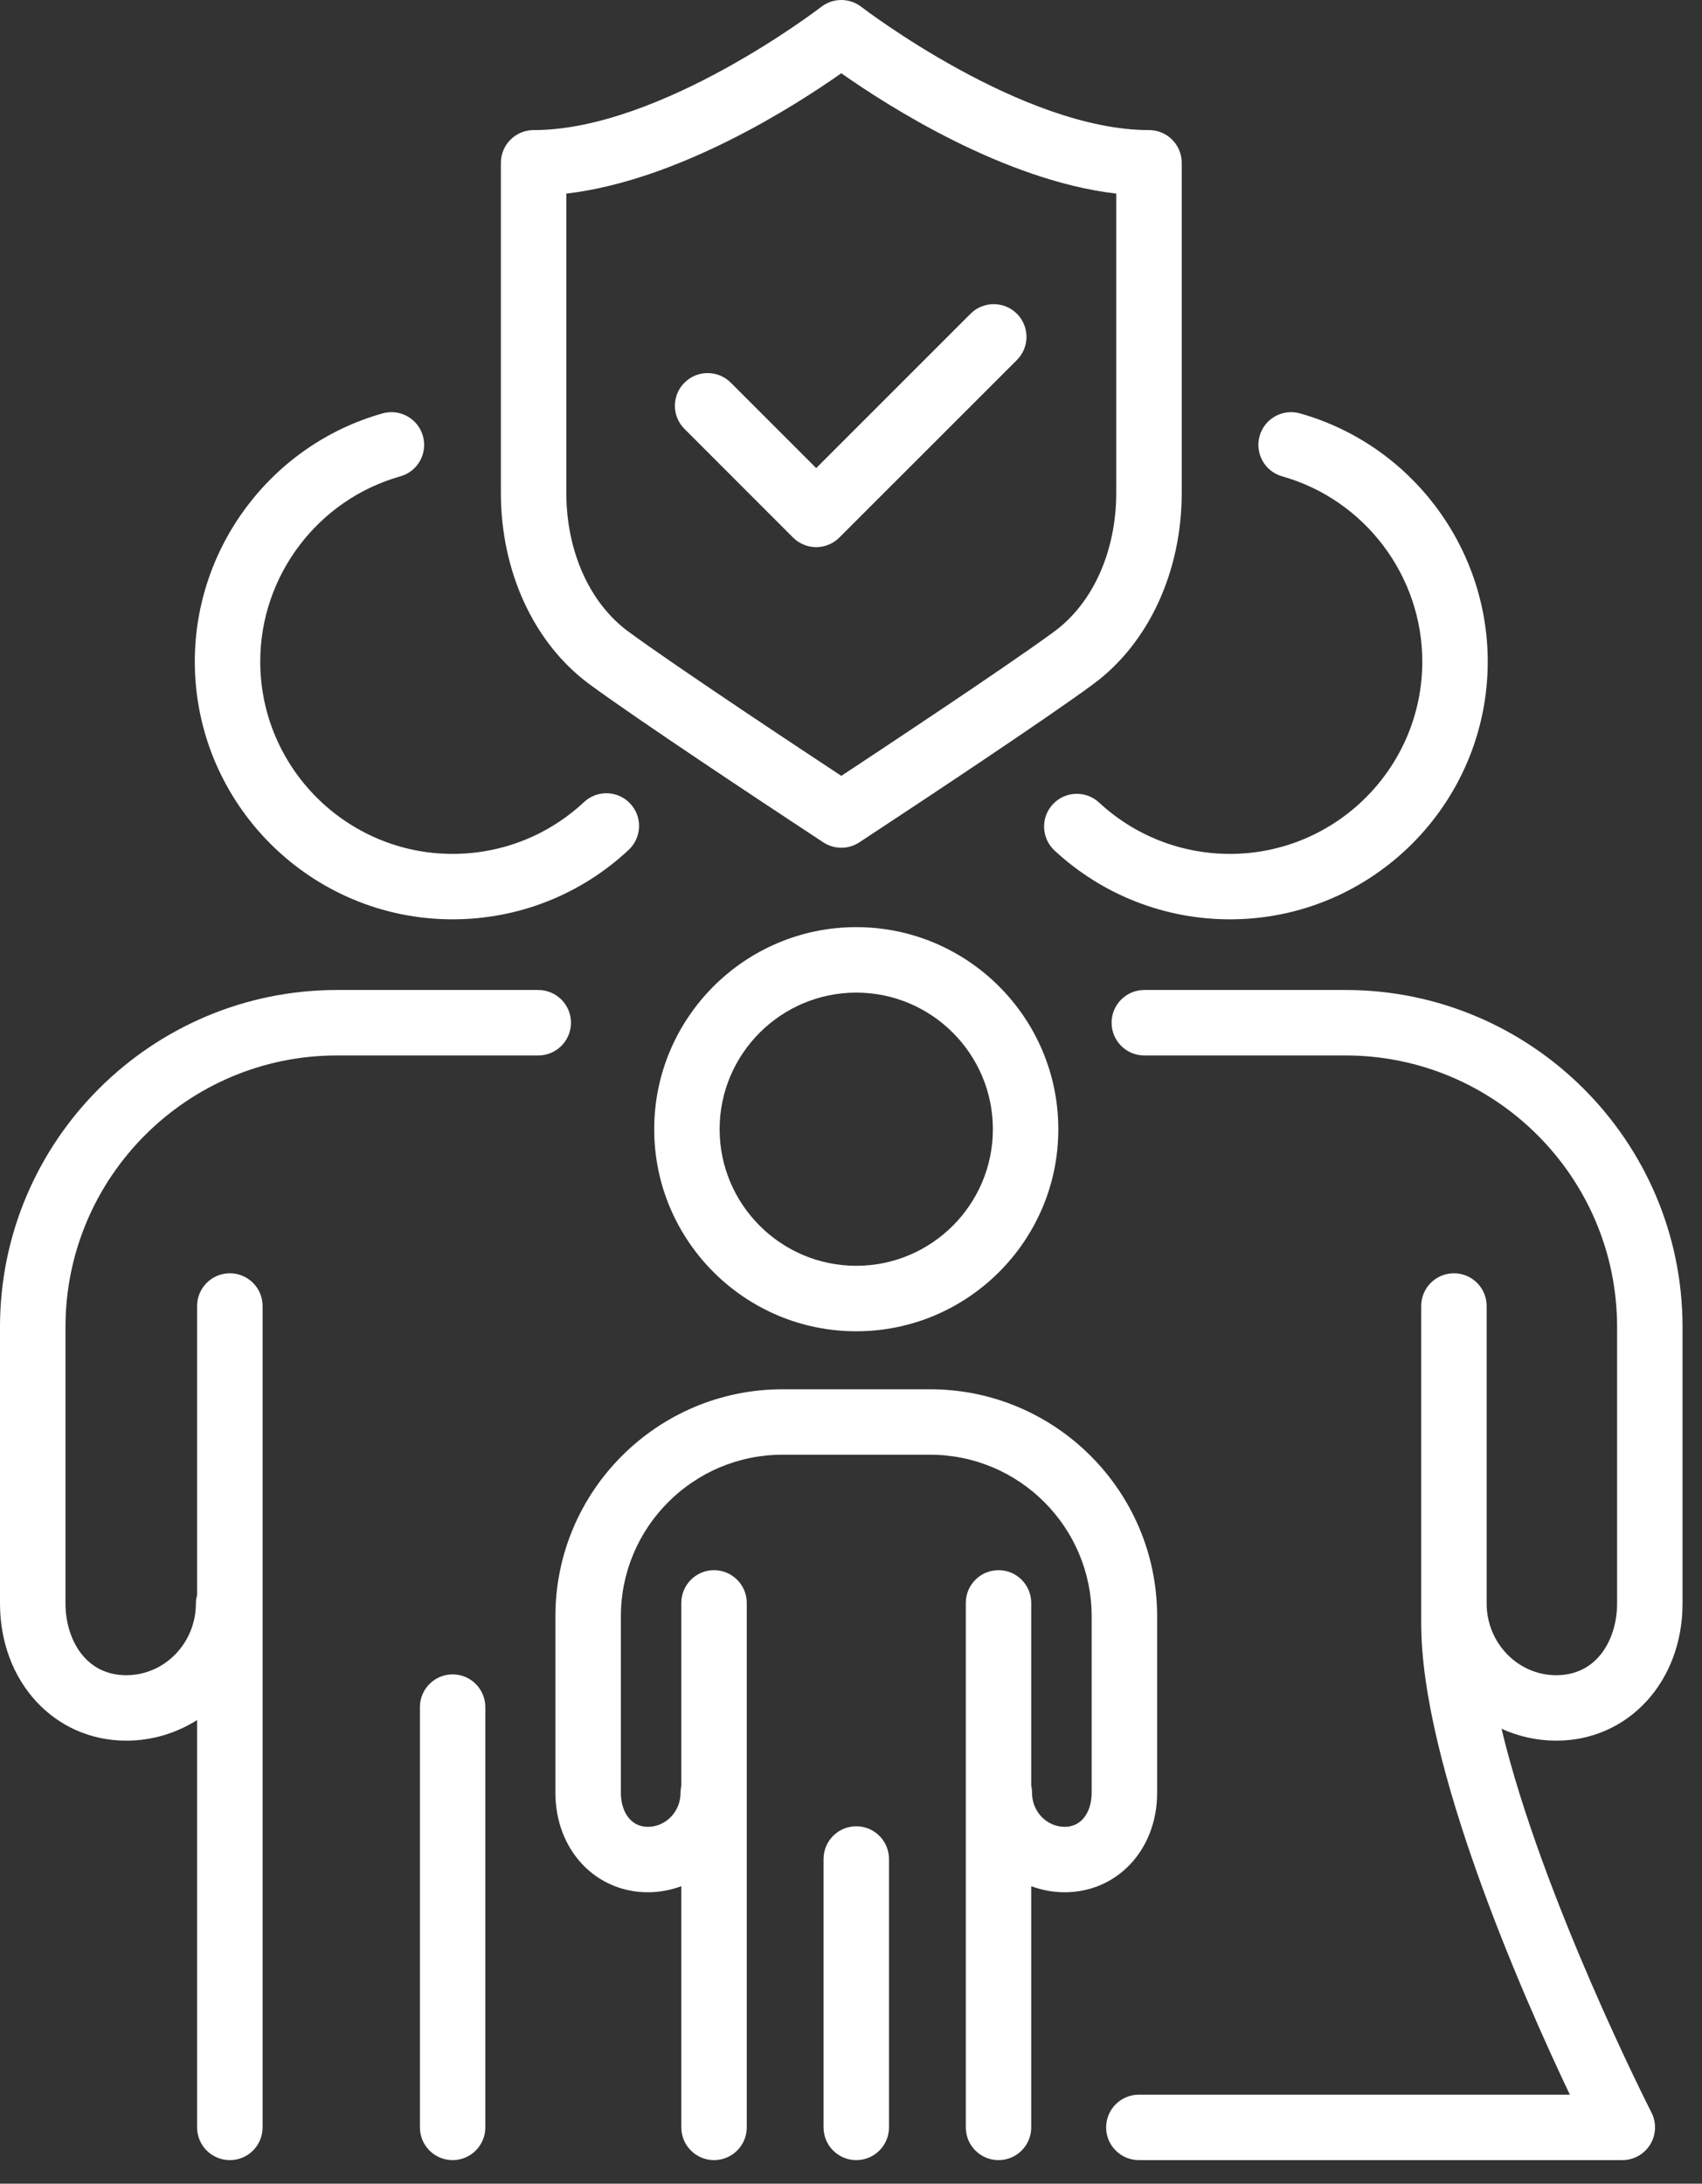
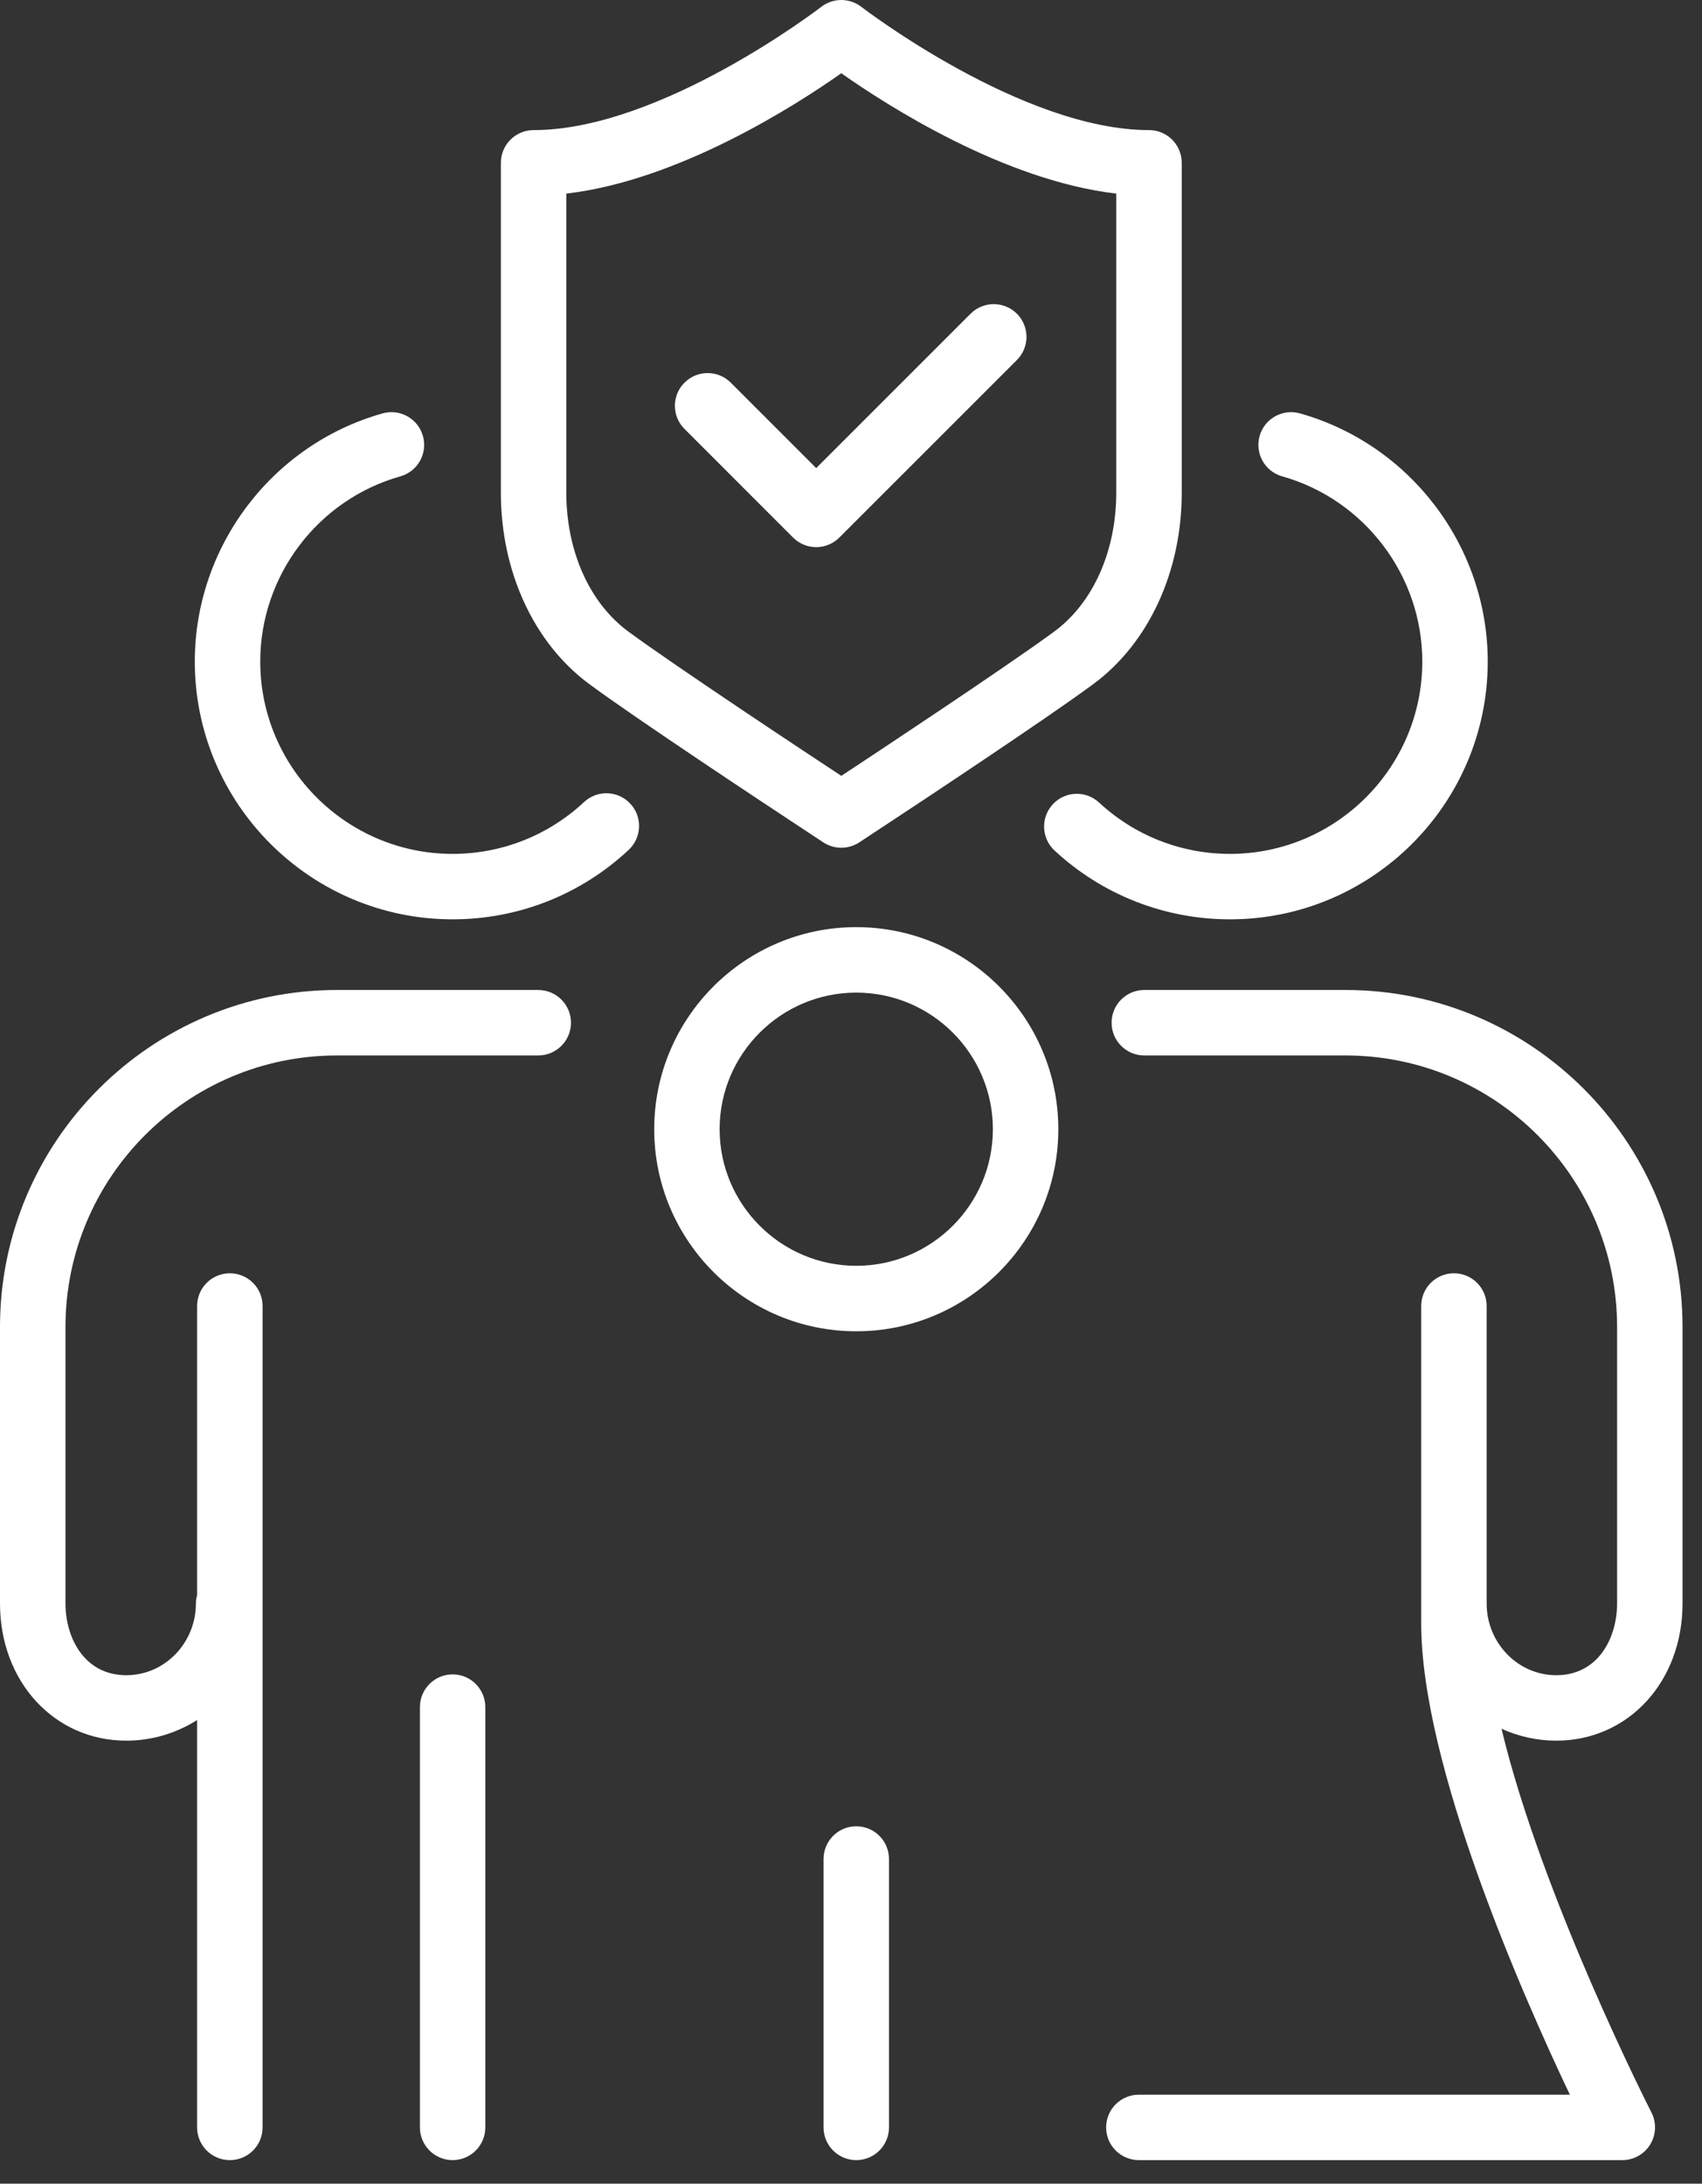
<svg xmlns="http://www.w3.org/2000/svg" width="53" height="68" viewBox="0 0 53 68" fill="none">
  <rect x="0" y="0" width="53" height="68" fill="#333333" stroke="none" />
  <path d="M22.756 11.916C22.358 11.518 21.712 11.518 21.315 11.916C20.916 12.314 20.916 12.959 21.315 13.357L24.695 16.739C24.895 16.938 25.156 17.038 25.416 17.038C25.677 17.038 25.938 16.938 26.137 16.739L31.666 11.211C32.064 10.814 32.064 10.168 31.666 9.769C31.268 9.372 30.622 9.372 30.224 9.769L25.416 14.577L22.756 11.916Z" fill="white" />
  <path d="M34.76 15.343C34.76 17.157 34.041 18.771 32.836 19.661C31.338 20.768 26.788 23.771 26.595 23.898L26.198 24.16L25.788 23.889C25.302 23.569 20.999 20.726 19.559 19.661C18.354 18.771 17.635 17.157 17.635 15.343V6.029C21.131 5.622 24.767 3.289 26.198 2.281C27.629 3.289 31.265 5.622 34.76 6.029V15.343ZM35.78 4.051C31.835 4.051 26.89 0.265 26.822 0.214C26.455 -0.071 25.941 -0.071 25.573 0.214C25.524 0.252 20.579 4.051 16.616 4.051C16.054 4.051 15.597 4.508 15.597 5.071V15.343C15.597 17.801 16.625 20.027 18.348 21.301C19.798 22.373 23.865 25.062 24.68 25.599L25.636 26.23C25.808 26.343 26.003 26.399 26.198 26.399C26.393 26.399 26.588 26.343 26.76 26.23L27.716 25.599C28.205 25.278 32.533 22.421 34.048 21.301C35.771 20.027 36.799 17.801 36.799 15.343V5.071C36.799 4.508 36.344 4.051 35.78 4.051Z" fill="white" />
  <path d="M17.78 31.848C17.78 31.284 17.323 30.828 16.761 30.828H10.494C4.708 30.828 0 35.536 0 41.322V49.932C0 52.367 1.691 54.204 3.933 54.204C4.743 54.204 5.496 53.966 6.138 53.563V66.247C6.138 66.811 6.595 67.266 7.158 67.266C7.721 67.266 8.177 66.811 8.177 66.247V50.283C8.177 50.276 8.177 50.269 8.177 50.261V40.669C8.177 40.106 7.72 39.65 7.158 39.65C6.595 39.65 6.138 40.106 6.138 40.669V49.67C6.116 49.755 6.1 49.841 6.1 49.932C6.1 51.163 5.128 52.166 3.933 52.166C2.632 52.166 2.039 51.008 2.039 49.932V41.322C2.039 36.66 5.831 32.867 10.494 32.867H16.761C17.323 32.867 17.78 32.41 17.78 31.848Z" fill="white" />
  <path d="M14.095 52.14C13.532 52.14 13.076 52.596 13.076 53.16V66.247C13.076 66.81 13.532 67.266 14.095 67.266C14.657 67.266 15.113 66.81 15.113 66.247V53.16C15.113 52.596 14.657 52.14 14.095 52.14Z" fill="white" />
  <path d="M38.301 28.628C42.727 28.628 46.328 25.027 46.328 20.6C46.328 17.02 43.924 13.843 40.481 12.873C39.939 12.72 39.376 13.036 39.224 13.577C39.072 14.119 39.386 14.682 39.929 14.834C42.496 15.559 44.29 17.929 44.29 20.6C44.29 23.902 41.603 26.59 38.301 26.59C36.783 26.59 35.336 26.022 34.225 24.991C33.812 24.608 33.168 24.632 32.785 25.045C32.402 25.457 32.426 26.102 32.838 26.485C34.327 27.867 36.268 28.628 38.301 28.628Z" fill="white" />
  <path d="M52.394 49.932V41.322C52.394 35.536 47.686 30.828 41.9 30.828H35.633C35.071 30.828 34.615 31.284 34.615 31.848C34.615 32.41 35.071 32.867 35.633 32.867H41.9C46.563 32.867 50.356 36.66 50.356 41.322V49.932C50.356 51.008 49.764 52.166 48.462 52.166C47.267 52.166 46.294 51.163 46.294 49.932V40.669C46.294 40.106 45.838 39.65 45.275 39.65C44.712 39.65 44.256 40.106 44.256 40.669V49.931C44.256 49.932 44.256 49.932 44.256 49.932V50.552C44.256 54.971 47.416 62.138 48.885 65.228H35.465C34.902 65.228 34.445 65.684 34.445 66.247C34.445 66.811 34.902 67.266 35.465 67.266H50.519C50.873 67.266 51.203 67.082 51.388 66.778C51.572 66.476 51.588 66.1 51.426 65.783C51.384 65.701 48.011 59.074 46.757 53.834C47.278 54.069 47.854 54.204 48.462 54.204C50.704 54.204 52.394 52.367 52.394 49.932Z" fill="white" />
  <path d="M26.664 30.91C29.01 30.91 30.918 32.818 30.918 35.164C30.918 37.508 29.01 39.417 26.664 39.417C24.319 39.417 22.409 37.508 22.409 35.164C22.409 32.818 24.319 30.91 26.664 30.91ZM26.664 41.456C30.134 41.456 32.956 38.634 32.956 35.164C32.956 31.695 30.134 28.871 26.664 28.871C23.195 28.871 20.372 31.695 20.372 35.164C20.372 38.634 23.195 41.456 26.664 41.456Z" fill="white" />
-   <path d="M36.033 55.829V50.331C36.033 46.432 32.862 43.262 28.964 43.262H24.366C20.467 43.262 17.295 46.432 17.295 50.331V55.829C17.295 57.593 18.534 58.925 20.175 58.925C20.541 58.925 20.89 58.856 21.216 58.736V66.247C21.216 66.81 21.672 67.266 22.234 67.266C22.797 67.266 23.254 66.81 23.254 66.247V56.053C23.254 56.046 23.254 56.039 23.254 56.032V49.914C23.254 49.352 22.797 48.895 22.234 48.895C21.672 48.895 21.216 49.352 21.216 49.914V55.612C21.201 55.683 21.192 55.754 21.192 55.829C21.192 56.412 20.736 56.887 20.175 56.887C19.595 56.887 19.334 56.355 19.334 55.829V50.331C19.334 47.557 21.59 45.3 24.366 45.3H28.964C31.739 45.3 33.994 47.557 33.994 50.331V55.829C33.994 56.355 33.734 56.887 33.153 56.887C32.593 56.887 32.137 56.412 32.137 55.829C32.137 55.753 32.129 55.681 32.112 55.609V49.914C32.112 49.352 31.657 48.895 31.094 48.895C30.531 48.895 30.075 49.352 30.075 49.914V66.247C30.075 66.81 30.531 67.266 31.094 67.266C31.657 67.266 32.112 66.81 32.112 66.247V58.736C32.438 58.856 32.788 58.925 33.153 58.925C34.795 58.925 36.033 57.593 36.033 55.829Z" fill="white" />
  <path d="M26.664 56.87C26.101 56.87 25.645 57.327 25.645 57.89V66.247C25.645 66.81 26.101 67.266 26.664 67.266C27.227 67.266 27.683 66.81 27.683 66.247V57.89C27.683 57.327 27.227 56.87 26.664 56.87Z" fill="white" />
  <path d="M14.095 28.628C16.138 28.628 18.085 27.86 19.576 26.466C19.988 26.081 20.011 25.436 19.626 25.025C19.241 24.613 18.597 24.592 18.186 24.977C17.072 26.017 15.619 26.59 14.095 26.59C10.792 26.59 8.104 23.902 8.104 20.6C8.104 17.929 9.897 15.559 12.465 14.834C13.007 14.682 13.323 14.119 13.17 13.577C13.018 13.036 12.455 12.72 11.912 12.873C8.47 13.843 6.066 17.02 6.066 20.6C6.066 25.027 9.667 28.628 14.095 28.628Z" fill="white" />
</svg>